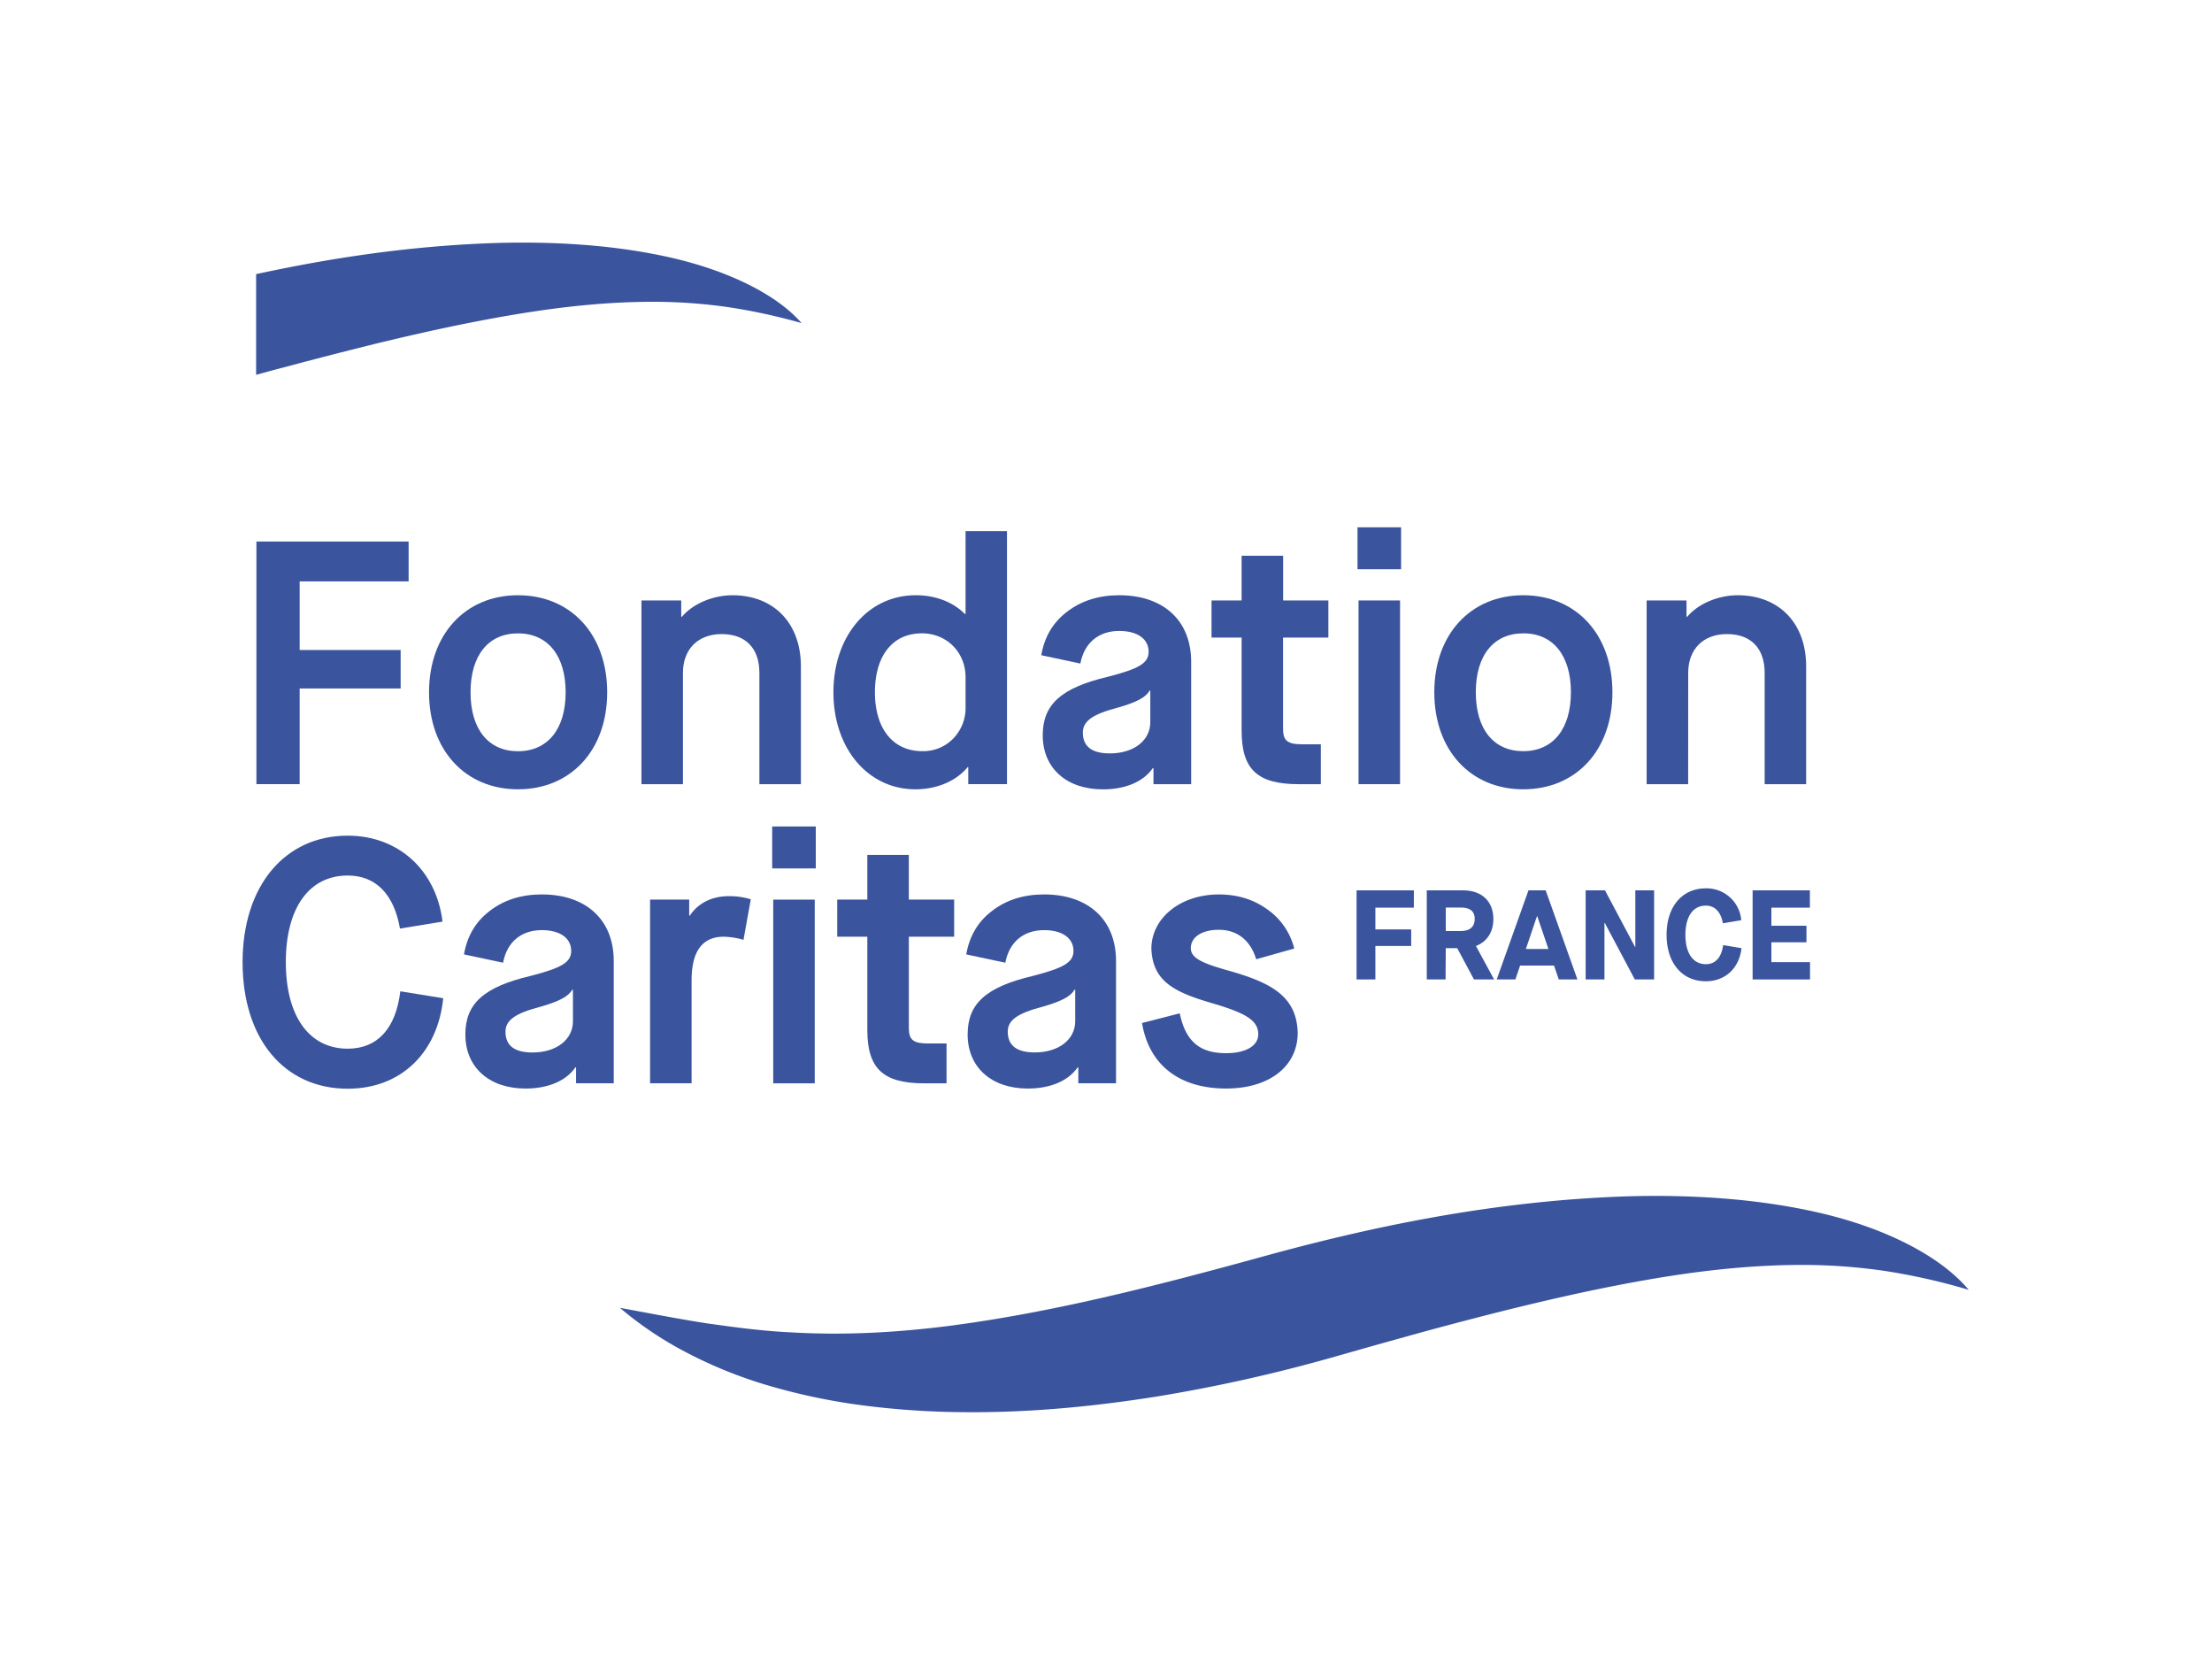
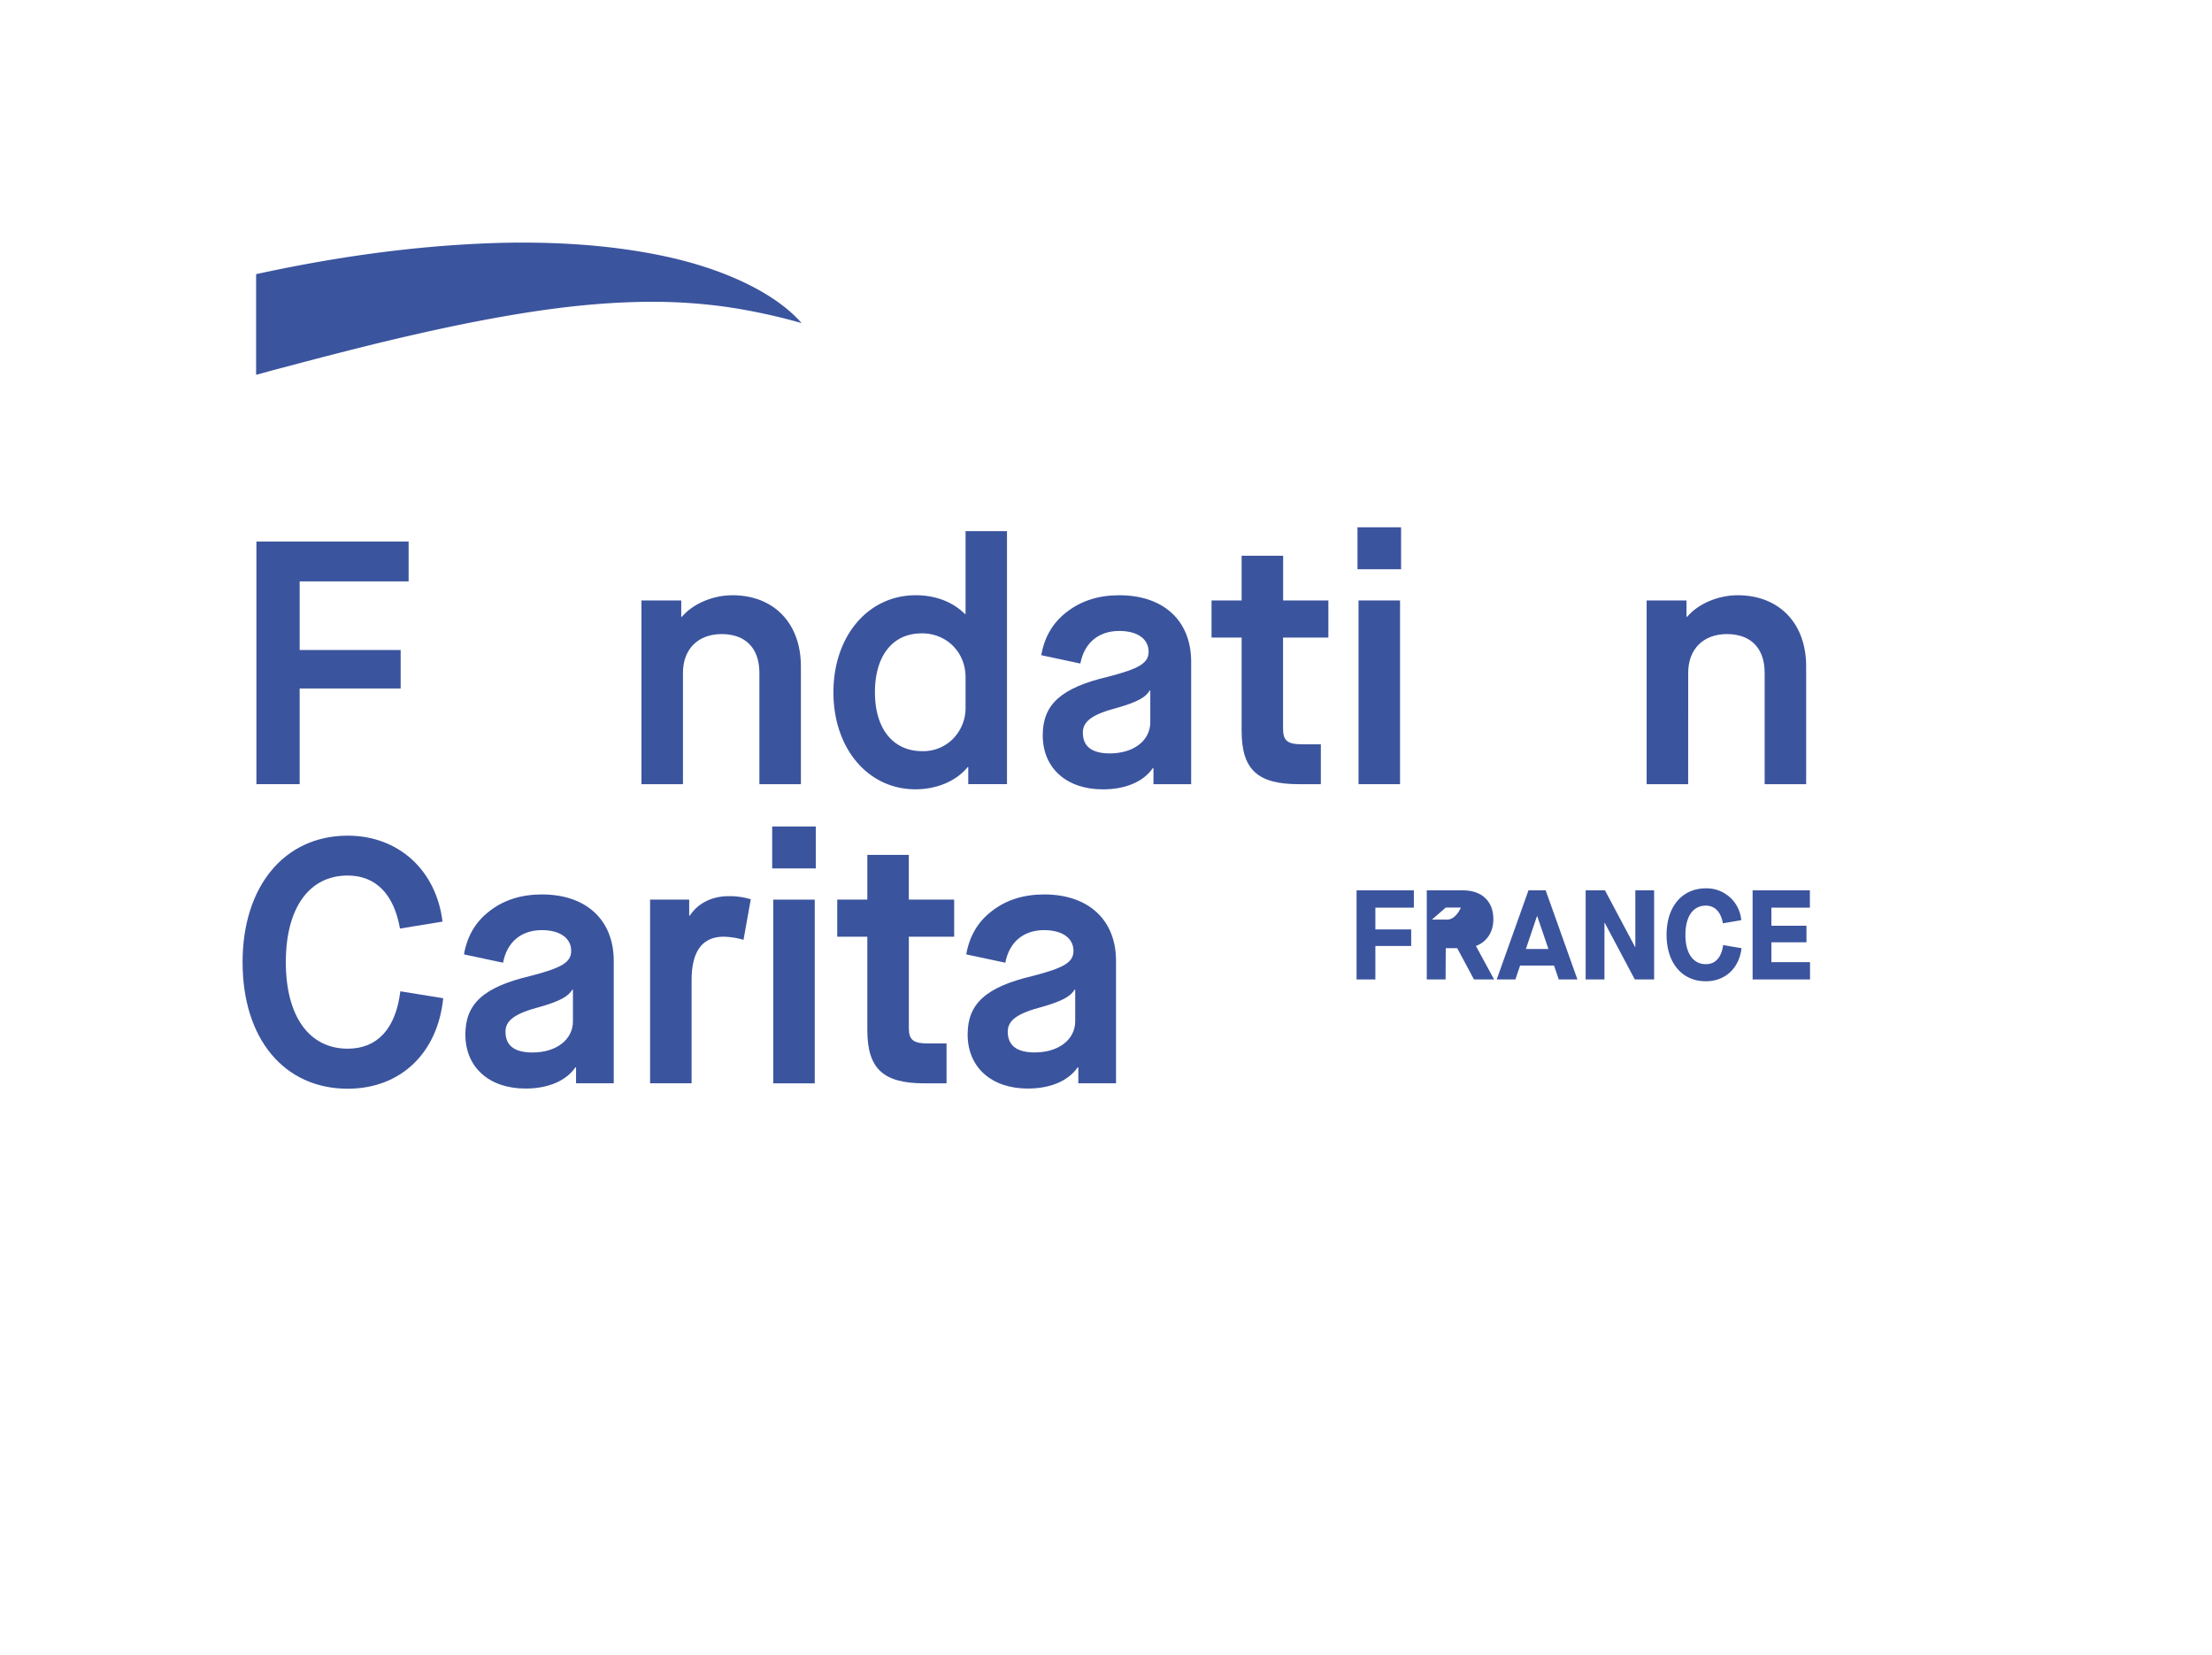
<svg xmlns="http://www.w3.org/2000/svg" id="Calque_1" data-name="Calque 1" viewBox="0 0 1098.85 821.94">
  <defs>
    <style>.cls-1{fill:#3b549e;}</style>
  </defs>
-   <path class="cls-1" d="M905.73,602.77c-31.66-7.55-66.33-9.65-99.13-8.56-66,2.36-126.87,15.27-182.17,30.65-51.1,14-101.86,27-153.08,33.65-25.65,3.24-51.39,4.76-78.32,3.2-6.76-.31-13.57-.91-20.45-1.68s-13.83-1.75-21-2.74c-14.14-2.18-28.55-5-43.62-7.77a175.81,175.81,0,0,0,31,21.1,223.85,223.85,0,0,0,40.16,16.73,306.65,306.65,0,0,0,47.61,10.37,408.13,408.13,0,0,0,50.43,3.6c33.76.45,66.5-2.84,97.61-7.76a786.94,786.94,0,0,0,88.84-19.92l19.51-5.54,19.19-5.34c12.8-3.55,25.59-6.9,38.37-10.18,25.61-6.47,51.23-12.37,77-16.88s51.7-7.52,78.28-7.49a283.74,283.74,0,0,1,40.43,3A311.51,311.51,0,0,1,978,640.59C964.1,624,937.33,610.34,905.73,602.77Z" />
  <path class="cls-1" d="M152.19,179.48c11.42-3,22.83-5.91,34.25-8.73,22.85-5.54,45.71-10.59,68.75-14.46s46.13-6.44,69.86-6.41a263.27,263.27,0,0,1,36.09,2.58,288.34,288.34,0,0,1,37.06,8c-12.39-14.23-36.29-25.92-64.49-32.41s-59.21-8.27-88.48-7.33c-41.66,1.43-81,7.4-118,15.43v50l7.84-2.15Z" />
  <polygon class="cls-1" points="202.99 288.74 202.99 268.94 127.38 268.94 127.38 389.44 148.86 389.44 148.86 341.93 199.03 341.93 199.03 322.82 148.86 322.82 148.86 288.74 202.99 288.74" />
-   <path class="cls-1" d="M301.63,343.83c0-28.75-18.05-48.21-44.34-48.21-26.11,0-44.16,19.46-44.16,48.21S231.18,392,257.29,392C283.58,392,301.63,372.57,301.63,343.83Zm-67.88,0c0-18.43,8.94-29.27,23.54-29.27,14.95,0,23.71,11.19,23.71,29.27s-8.76,29.26-23.71,29.26C242.69,373.09,233.75,362.25,233.75,343.83Z" />
  <path class="cls-1" d="M397.86,389.45V330.91c0-21.34-13.4-35.29-34-35.29-9.8,0-19.76,4.31-25.09,10.68h-.35v-8.09H318.65v91.24h20.62V334.18c0-11.7,7.38-19.27,19.24-19.27s18.73,7,18.73,19.27v55.27Z" />
  <path class="cls-1" d="M454.75,392c11,0,20.44-4.31,25.94-11H481v8.43h19.24V263.77H479.66v41.15h-.34c-6-6-14.61-9.3-24.4-9.3-23.72,0-40.9,20.32-40.9,48.21S431.2,392,454.75,392Zm3.09-77.47c12.54,0,21.82,9.47,21.82,21.86v14.64a21.83,21.83,0,0,1-6.19,15.84,20.82,20.82,0,0,1-15.29,6.19c-14.6,0-23.54-11.19-23.54-29.26S443.4,314.56,457.84,314.56Z" />
  <path class="cls-1" d="M556,313.35c9.1,0,14.6,4,14.6,10.33,0,5.68-4.81,8.44-20.11,12.4C527.1,341.59,518,349.85,518,365.17c0,16.36,11.85,26.86,29.9,26.86,11.17,0,20.1-3.79,24.74-10.5H573v7.92h18.73V328.68c0-20.49-13.75-33.06-35.74-33.06-10.15,0-18.91,2.76-26,8.26-7,5.34-11.18,12.57-12.72,21.52l19.42,4.14C538.61,319.38,545.65,313.35,556,313.35ZM571.43,343v15.67c0,9.13-8.25,15.5-20.1,15.5q-13.41,0-13.41-10.33c0-5.68,4.81-9.13,17.35-12.4,9.63-2.75,13.92-5.16,15.81-8.44Z" />
  <path class="cls-1" d="M616.8,362.93c0,19.28,7.9,26.52,28.35,26.52h11v-19.8H647c-7.39,0-9.62-1.72-9.62-7.75V316.63h22.51V298.2H637.42V276H616.8v22.2H601.85v18.43H616.8Z" />
  <rect class="cls-1" x="674.36" y="261.88" width="21.65" height="20.83" />
  <rect class="cls-1" x="674.88" y="298.21" width="20.62" height="91.24" />
-   <path class="cls-1" d="M756.67,392C783,392,801,372.57,801,343.83s-18-48.21-44.33-48.21c-26.12,0-44.16,19.46-44.16,48.21S730.55,392,756.67,392Zm0-77.47c15,0,23.71,11.19,23.71,29.27s-8.76,29.26-23.71,29.26c-14.61,0-23.54-10.84-23.54-29.26S742.06,314.56,756.67,314.56Z" />
  <path class="cls-1" d="M838.64,334.18c0-11.7,7.39-19.27,19.25-19.27s18.73,7,18.73,19.27v55.27h20.62V330.91c0-21.34-13.41-35.29-34-35.29-9.8,0-19.76,4.31-25.09,10.68h-.35v-8.09H818v91.24h20.62Z" />
  <path class="cls-1" d="M172.74,520.82c-19.24,0-30.75-16.19-30.75-43s11.51-43,30.75-43c13.92,0,23,9.29,25.95,26.34l21.14-3.45c-3.1-25.47-21.83-42.69-47.09-42.69-31.43,0-52.22,25.12-52.23,62.8v.08c0,38,20.63,62.8,52.23,62.8,26.12,0,44.68-17.56,47.43-44.94l-21.31-3.44C196.63,511,187.35,520.82,172.74,520.82Z" />
  <path class="cls-1" d="M269.15,444.21c-10.14,0-18.9,2.75-25.95,8.26-7,5.34-11.17,12.57-12.71,21.52l19.42,4.13c1.89-10.16,8.93-16.18,19.24-16.18,9.11,0,14.6,4,14.6,10.33,0,5.68-4.81,8.43-20.1,12.39-23.36,5.51-32.47,13.78-32.47,29.1,0,16.35,11.85,26.86,29.9,26.86,11.17,0,20.1-3.79,24.74-10.51h.34V538h18.73V477.26C304.89,456.78,291.15,444.21,269.15,444.21Zm15.47,63c0,9.13-8.25,15.5-20.11,15.5q-13.41,0-13.4-10.33c0-5.68,4.81-9.12,17.35-12.39,9.63-2.76,13.92-5.17,15.81-8.44h.35Z" />
  <path class="cls-1" d="M322.94,446.79V538h20.62V486.9q0-21.69,16-21.69a38,38,0,0,1,9.79,1.55l3.61-20.14a36.15,36.15,0,0,0-11-1.55c-8.42,0-15.3,3.62-19.25,9.64h-.34v-7.92Z" />
  <rect class="cls-1" x="384.12" y="446.79" width="20.62" height="91.24" />
  <rect class="cls-1" x="383.6" y="410.46" width="21.65" height="20.83" />
  <path class="cls-1" d="M474,465.21V446.79H451.47V424.58H430.86v22.21H415.91v18.42h14.95v46.31c0,19.28,7.9,26.51,28.35,26.51h11v-19.8h-9.1c-7.39,0-9.63-1.72-9.63-7.74V465.21Z" />
  <path class="cls-1" d="M554.41,538V477.26c0-20.48-13.74-33.05-35.74-33.05-10.14,0-18.9,2.75-25.95,8.26-7,5.34-11.17,12.57-12.72,21.52l19.42,4.13c1.89-10.16,8.94-16.18,19.25-16.18,9.1,0,14.6,4,14.6,10.33,0,5.68-4.81,8.43-20.1,12.39-23.37,5.51-32.48,13.78-32.48,29.1,0,16.35,11.86,26.86,29.9,26.86,11.17,0,20.1-3.79,24.74-10.51h.35V538Zm-20.28-30.82c0,9.13-8.25,15.5-20.1,15.5q-13.41,0-13.41-10.33c0-5.68,4.82-9.12,17.36-12.39,9.62-2.76,13.92-5.17,15.81-8.44h.34Z" />
-   <path class="cls-1" d="M609.06,523.05c-13.23,0-20.11-6-23-19.79l-18.73,4.82c3.44,20.83,18.56,32.53,41.76,32.53,21.48,0,35.57-11,35.57-27.71-.52-18.43-13.58-25-34.89-31-12.88-3.62-18.21-6.2-18.21-11,0-5.51,5.5-9.12,13.92-9.12,8.93,0,15.63,5,18.56,14.63l18.9-5.34a33.63,33.63,0,0,0-13.4-19.45c-6.88-5-15-7.4-24.06-7.4-19.07,0-33.51,11.71-33.51,27,.69,16.35,11.51,21.69,31.45,27.37,15.29,4.65,21.65,8.09,21.65,15.15C625,519.44,618.85,523.05,609.06,523.05Z" />
  <polygon class="cls-1" points="683.24 469.81 701.03 469.81 701.03 461.59 683.24 461.59 683.24 450.78 702.36 450.78 702.36 442.18 673.9 442.18 673.9 486.43 683.24 486.43 683.24 469.81" />
-   <path class="cls-1" d="M718.21,470.88h5.68l8.33,15.55h10l-9-16.56v-.06c5.49-2.09,8.64-7,8.64-13.34,0-8.85-5.74-14.29-15.08-14.29h-18v44.25h9.34Zm0-20.16h7.51c4.6,0,6.88,1.89,6.88,5.68s-2.4,6-6.88,6h-7.51Z" />
+   <path class="cls-1" d="M718.21,470.88h5.68l8.33,15.55h10l-9-16.56v-.06c5.49-2.09,8.64-7,8.64-13.34,0-8.85-5.74-14.29-15.08-14.29h-18v44.25h9.34Zm0-20.16h7.51s-2.4,6-6.88,6h-7.51Z" />
  <path class="cls-1" d="M743.52,486.43h9.28l2.33-6.89H772l2.34,6.89h9.27l-15.77-44.25H759.3ZM763.65,455l5.56,16.31H758L763.52,455Z" />
  <polygon class="cls-1" points="787.7 442.18 787.7 486.43 797.04 486.43 797.04 458.3 797.17 458.3 812.12 486.43 821.71 486.43 821.71 442.18 812.38 442.18 812.38 470.31 812.25 470.31 797.3 442.18 787.7 442.18" />
  <path class="cls-1" d="M847.41,449.77c4.47,0,7.5,3.16,8.45,8.78L865,457a17.25,17.25,0,0,0-17.6-15.81c-11.8,0-19.5,9.11-19.5,23.08s7.7,23.07,19.5,23.07c9.65,0,16.59-6.51,17.73-16.43L856,469.36c-.81,6.14-3.84,9.49-8.57,9.49-6.38,0-10.17-5.44-10.17-14.54S841,449.77,847.41,449.77Z" />
  <polygon class="cls-1" points="899.09 450.78 899.09 442.18 870.64 442.18 870.64 486.43 899.16 486.43 899.16 477.84 879.97 477.84 879.97 467.98 897.39 467.98 897.39 459.76 879.97 459.76 879.97 450.78 899.09 450.78" />
</svg>